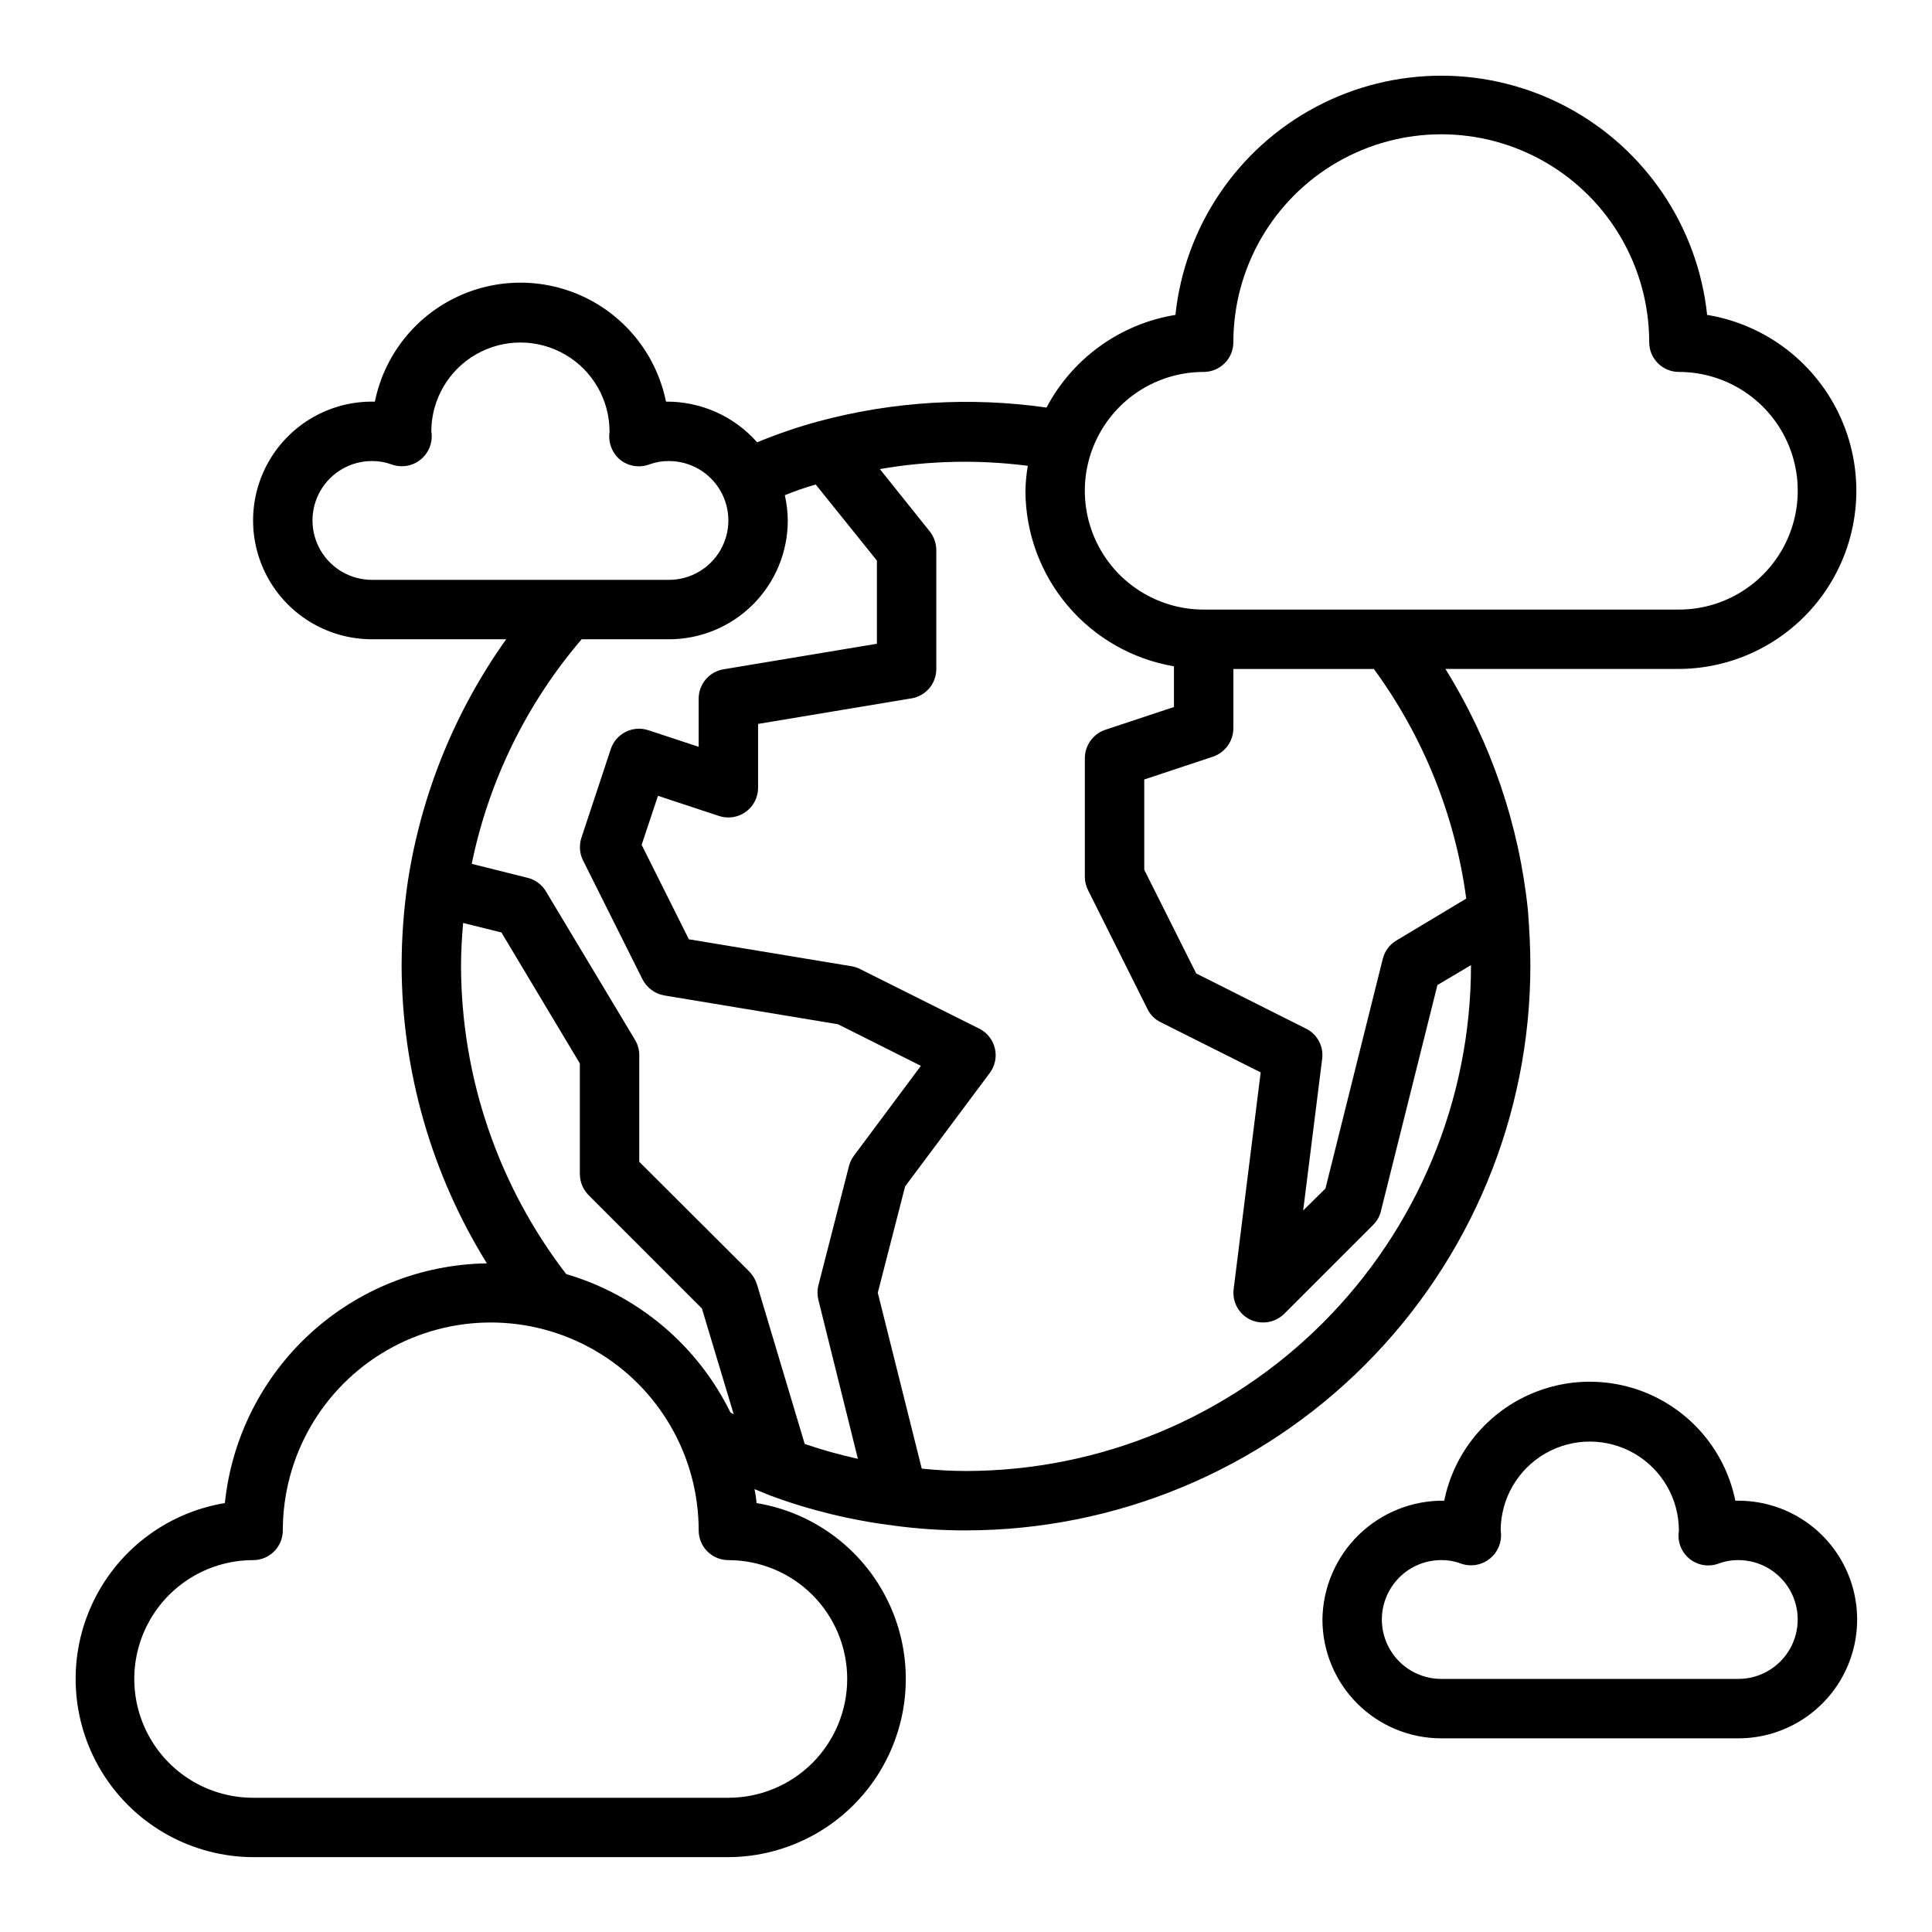
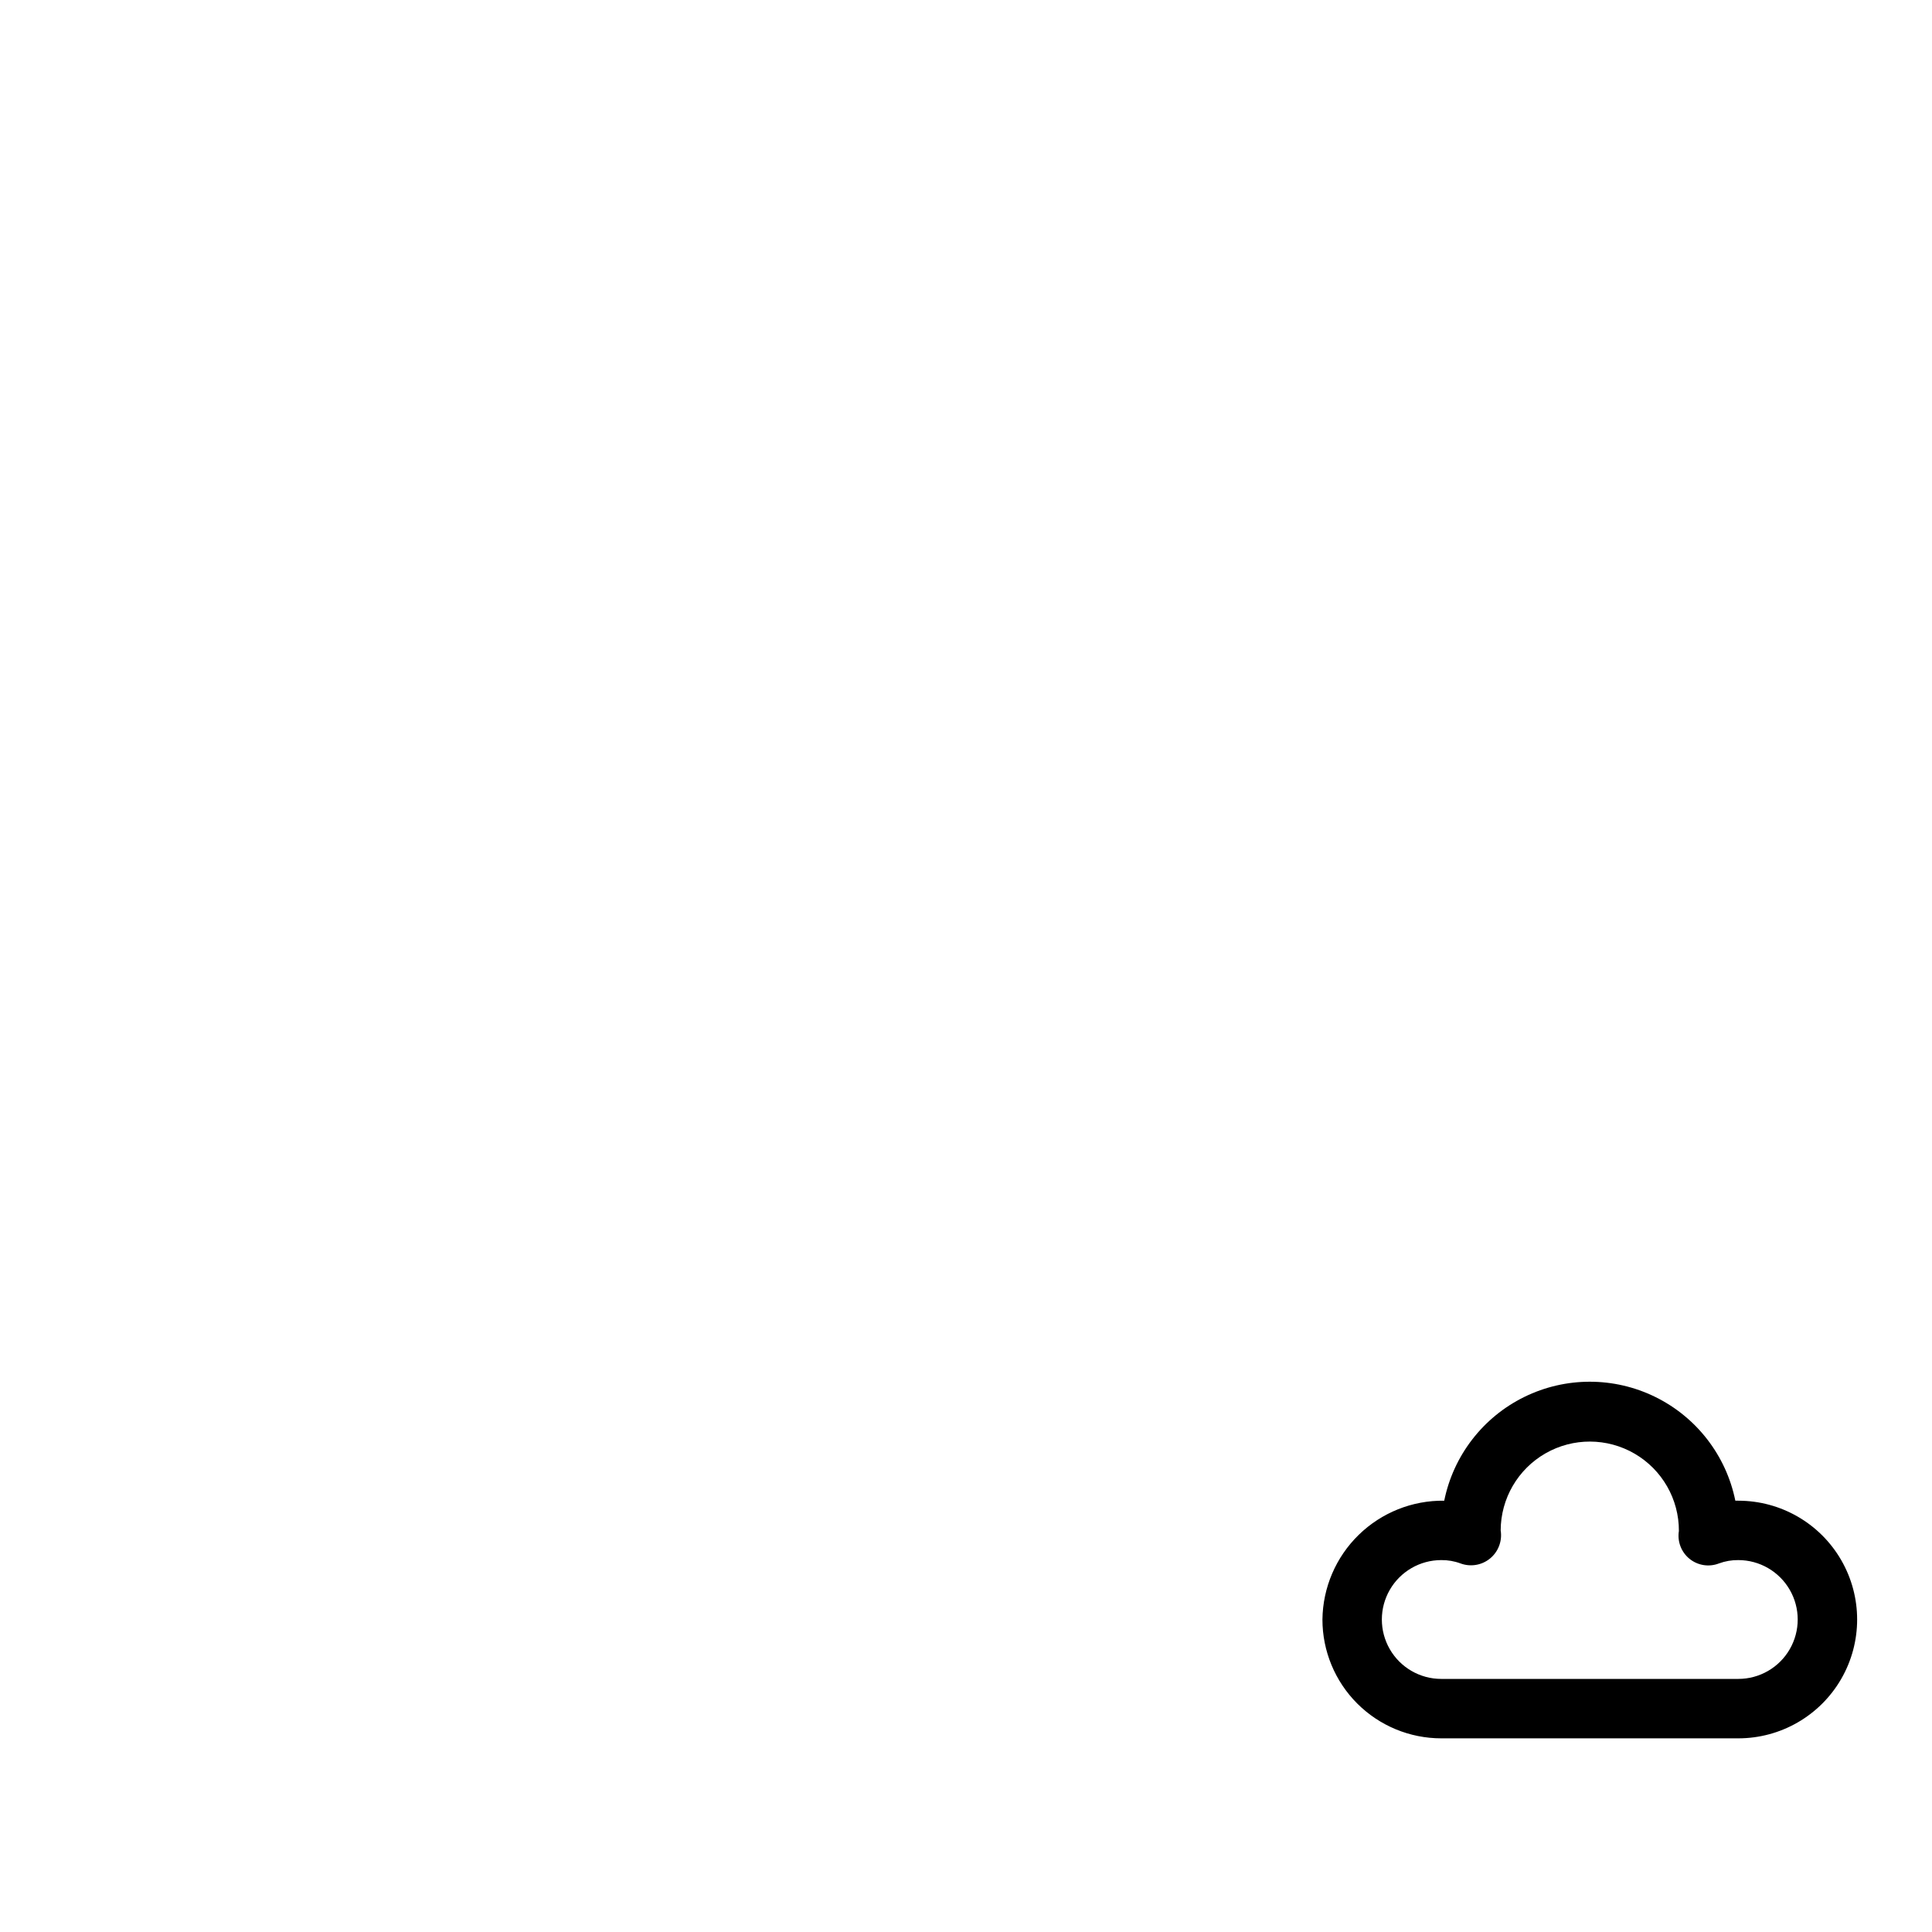
<svg xmlns="http://www.w3.org/2000/svg" fill="#000000" width="800px" height="800px" version="1.1" viewBox="144 144 512 512">
  <g>
-     <path d="m596.41 227.45c-2.481-23.41-16.422-44.062-37.211-55.105-20.785-11.047-45.703-11.047-66.492 0-20.785 11.043-34.73 31.695-37.207 55.105-14.605 2.379-27.254 11.473-34.164 24.559-20.137-2.875-40.652-1.645-60.301 3.621-5.57 1.508-11.043 3.375-16.375 5.59-6.113-6.926-14.926-10.859-24.164-10.785-2.43-11.957-10.262-22.109-21.211-27.492-10.949-5.379-23.777-5.379-34.727 0-10.945 5.383-18.781 15.535-21.211 27.492h-0.785c-11.25 0-21.645 6.004-27.27 15.746-5.625 9.742-5.625 21.742 0 31.488 5.625 9.742 16.02 15.742 27.27 15.742h35.582c-13.578 19.055-22.504 41.031-26.059 64.156-1.094 7.43-1.648 14.926-1.652 22.438 0.094 27.848 7.914 55.129 22.594 78.797-17.344 0.254-33.992 6.863-46.789 18.57-12.797 11.711-20.852 27.707-22.645 44.957-15.719 2.594-29.074 12.938-35.516 27.512-6.441 14.574-5.098 31.414 3.57 44.785s23.492 21.469 39.426 21.539h125.95c15.934-0.07 30.758-8.168 39.426-21.539s10.008-30.211 3.57-44.785c-6.441-14.574-19.797-24.918-35.52-27.512-0.102-1.242-0.285-2.481-0.551-3.699 1.418 0.551 2.832 1.18 4.25 1.73 10.574 3.906 21.562 6.574 32.75 7.953 6.312 0.855 12.68 1.277 19.051 1.258 39.656-0.035 77.68-15.805 105.72-43.848 28.043-28.039 43.812-66.062 43.848-105.72 0-4.566-0.234-9.367-0.629-14.562v-0.004c-2.312-22.773-9.797-44.719-21.883-64.156h61.871c15.934-0.07 30.762-8.168 39.43-21.539 8.664-13.367 10.008-30.207 3.566-44.781-6.441-14.578-19.793-24.922-35.516-27.512zm-353.85 70.219c-5.625 0-10.824-3.004-13.637-7.875-2.812-4.871-2.812-10.871 0-15.742s8.012-7.871 13.637-7.871c1.742-0.016 3.477 0.277 5.117 0.863 2.656 1.004 5.648 0.512 7.84-1.293 2.195-1.805 3.258-4.644 2.785-7.445 0.031-8.438 4.555-16.219 11.879-20.41 7.32-4.195 16.32-4.164 23.613 0.078s11.77 12.055 11.742 20.492c-0.41 2.789 0.664 5.594 2.832 7.398 2.207 1.742 5.172 2.191 7.793 1.18 1.645-0.586 3.375-0.879 5.117-0.863 5.625 0 10.824 3 13.637 7.871s2.812 10.871 0 15.742c-2.812 4.871-8.012 7.875-13.637 7.875zm23.617 102.34c0-3.777 0.234-7.637 0.551-11.414l10.156 2.519 20.781 34.715v29.281c0.016 2.09 0.832 4.09 2.281 5.59l30.07 30.07 8.422 28.023v0.004c-0.277-0.176-0.566-0.332-0.863-0.473-8.73-17.789-24.523-31.098-43.531-36.684-18.004-23.414-27.797-52.102-27.867-81.633zm102.34 188.93c0 8.352-3.32 16.363-9.223 22.266-5.906 5.906-13.914 9.223-22.266 9.223h-125.95c-11.25 0-21.645-6-27.27-15.742s-5.625-21.746 0-31.488c5.625-9.742 16.02-15.746 27.27-15.746 2.086 0 4.09-0.828 5.566-2.305 1.477-1.477 2.305-3.477 2.305-5.566 0-19.688 10.504-37.879 27.551-47.723 17.051-9.844 38.059-9.844 55.105 0 17.051 9.844 27.551 28.035 27.551 47.723 0 2.09 0.832 4.09 2.309 5.566 1.477 1.477 3.477 2.305 5.566 2.305 8.352 0 16.359 3.32 22.266 9.223 5.902 5.906 9.223 13.914 9.223 22.266zm-11.258-62.27-12.676-42.352v0.004c-0.402-1.234-1.074-2.363-1.965-3.309l-29.207-29.125v-28.262c0-1.41-0.383-2.797-1.102-4.012l-23.617-39.359v-0.004c-1.07-1.812-2.832-3.121-4.879-3.621l-14.801-3.699c4.508-21.984 14.531-42.465 29.125-59.512h23.145c8.352 0 16.359-3.316 22.266-9.223s9.223-13.914 9.223-22.266c-0.02-2.254-0.281-4.496-0.785-6.691 2.672-1.098 5.406-2.043 8.188-2.832l16.215 20.152v22.043l-40.621 6.769v-0.004c-3.82 0.621-6.621 3.926-6.613 7.793v12.754l-13.383-4.41 0.004 0.004c-4.133-1.348-8.57 0.91-9.922 5.035l-7.793 23.539c-0.637 1.977-0.469 4.129 0.473 5.984l15.742 31.488 0.004-0.004c1.145 2.238 3.269 3.812 5.746 4.254l46.051 7.637 21.965 11.02-17.711 23.773h-0.004c-0.617 0.824-1.07 1.758-1.336 2.754l-8.109 31.645c-0.316 1.27-0.316 2.594 0 3.859l10.469 42.117v-0.004c-4.766-1.043-9.473-2.359-14.09-3.934zm176.57-126.66c-0.051 35.477-14.168 69.484-39.254 94.57-25.086 25.086-59.094 39.203-94.57 39.254-3.918-0.012-7.836-0.223-11.73-0.633l-11.652-46.602 7.242-28.184 22.438-30.07c1.387-1.859 1.883-4.242 1.352-6.504s-2.035-4.176-4.109-5.223l-31.488-15.742 0.004-0.004c-0.719-0.379-1.488-0.645-2.285-0.785l-43.219-7.164-12.516-25.031 4.328-12.988 16.215 5.352h0.004c2.394 0.781 5.019 0.367 7.062-1.113 2.039-1.48 3.246-3.848 3.25-6.367v-16.926l40.621-6.769c3.82-0.617 6.621-3.922 6.609-7.793v-31.488c-0.008-1.797-0.617-3.543-1.73-4.957l-13.227-16.531c12.953-2.25 26.168-2.543 39.203-0.867-0.371 2.188-0.582 4.394-0.629 6.613 0.023 11.148 3.984 21.934 11.188 30.445 7.203 8.516 17.18 14.207 28.172 16.078v10.785l-18.262 6.062v-0.004c-3.188 1.113-5.328 4.106-5.352 7.481v31.488c0.004 1.23 0.301 2.445 0.863 3.543l15.742 31.488h0.004c0.727 1.512 1.949 2.734 3.461 3.461l26.527 13.305-7.164 57.465h0.004c-0.414 3.328 1.324 6.547 4.328 8.031 1.078 0.527 2.266 0.797 3.465 0.785 2.09 0.008 4.102-0.812 5.59-2.281l23.617-23.617c1.02-1.012 1.73-2.293 2.043-3.699l14.957-59.828 8.898-5.273zm-1.258-17.871-18.5 11.098-0.004 0.004c-1.812 1.07-3.121 2.832-3.621 4.879l-15.191 60.852-5.902 5.824 5.039-40.227h-0.004c0.422-3.285-1.285-6.477-4.25-7.949l-29.125-14.641-13.777-27.477v-23.93l18.262-6.062c3.188-1.109 5.328-4.106 5.356-7.477v-15.746h37.234c13.117 17.918 21.535 38.84 24.48 60.852zm56.359-76.594h-125.95c-11.25 0-21.648-6.004-27.27-15.746-5.625-9.742-5.625-21.746 0-31.488 5.621-9.742 16.02-15.742 27.27-15.742 2.086 0 4.09-0.828 5.566-2.305 1.473-1.477 2.305-3.481 2.305-5.566 0-19.688 10.5-37.879 27.551-47.723 17.051-9.844 38.055-9.844 55.105 0 17.047 9.844 27.551 28.035 27.551 47.723 0 2.086 0.828 4.09 2.305 5.566 1.477 1.477 3.481 2.305 5.566 2.305 11.25 0 21.645 6 27.27 15.742 5.625 9.742 5.625 21.746 0 31.488-5.625 9.742-16.02 15.746-27.27 15.746z" />
    <path d="m604.67 541.7h-0.789c-2.426-11.957-10.262-22.109-21.211-27.492s-23.773-5.383-34.723 0-18.785 15.535-21.211 27.492c-8.457-0.109-16.609 3.148-22.664 9.055-6.055 5.906-9.512 13.977-9.613 22.434 0 8.352 3.32 16.359 9.223 22.266 5.906 5.906 13.918 9.223 22.266 9.223h78.723c11.25 0 21.645-6.004 27.27-15.746 5.625-9.742 5.625-21.746 0-31.488s-16.02-15.742-27.27-15.742zm0 47.23h-78.723c-5.625 0-10.82-3-13.633-7.871-2.812-4.871-2.812-10.871 0-15.742s8.008-7.875 13.633-7.875c1.742-0.02 3.473 0.277 5.102 0.883 2.66 0.988 5.648 0.484 7.84-1.316 2.191-1.805 3.258-4.637 2.805-7.438 0.027-8.438 4.555-16.219 11.875-20.414 7.32-4.191 16.324-4.164 23.617 0.082 7.293 4.242 11.77 12.055 11.738 20.488-0.449 2.789 0.625 5.602 2.82 7.379 2.191 1.773 5.168 2.242 7.801 1.219 1.641-0.605 3.375-0.906 5.125-0.883 5.625 0 10.82 3.004 13.633 7.875s2.812 10.871 0 15.742c-2.812 4.871-8.008 7.871-13.633 7.871z" />
  </g>
</svg>